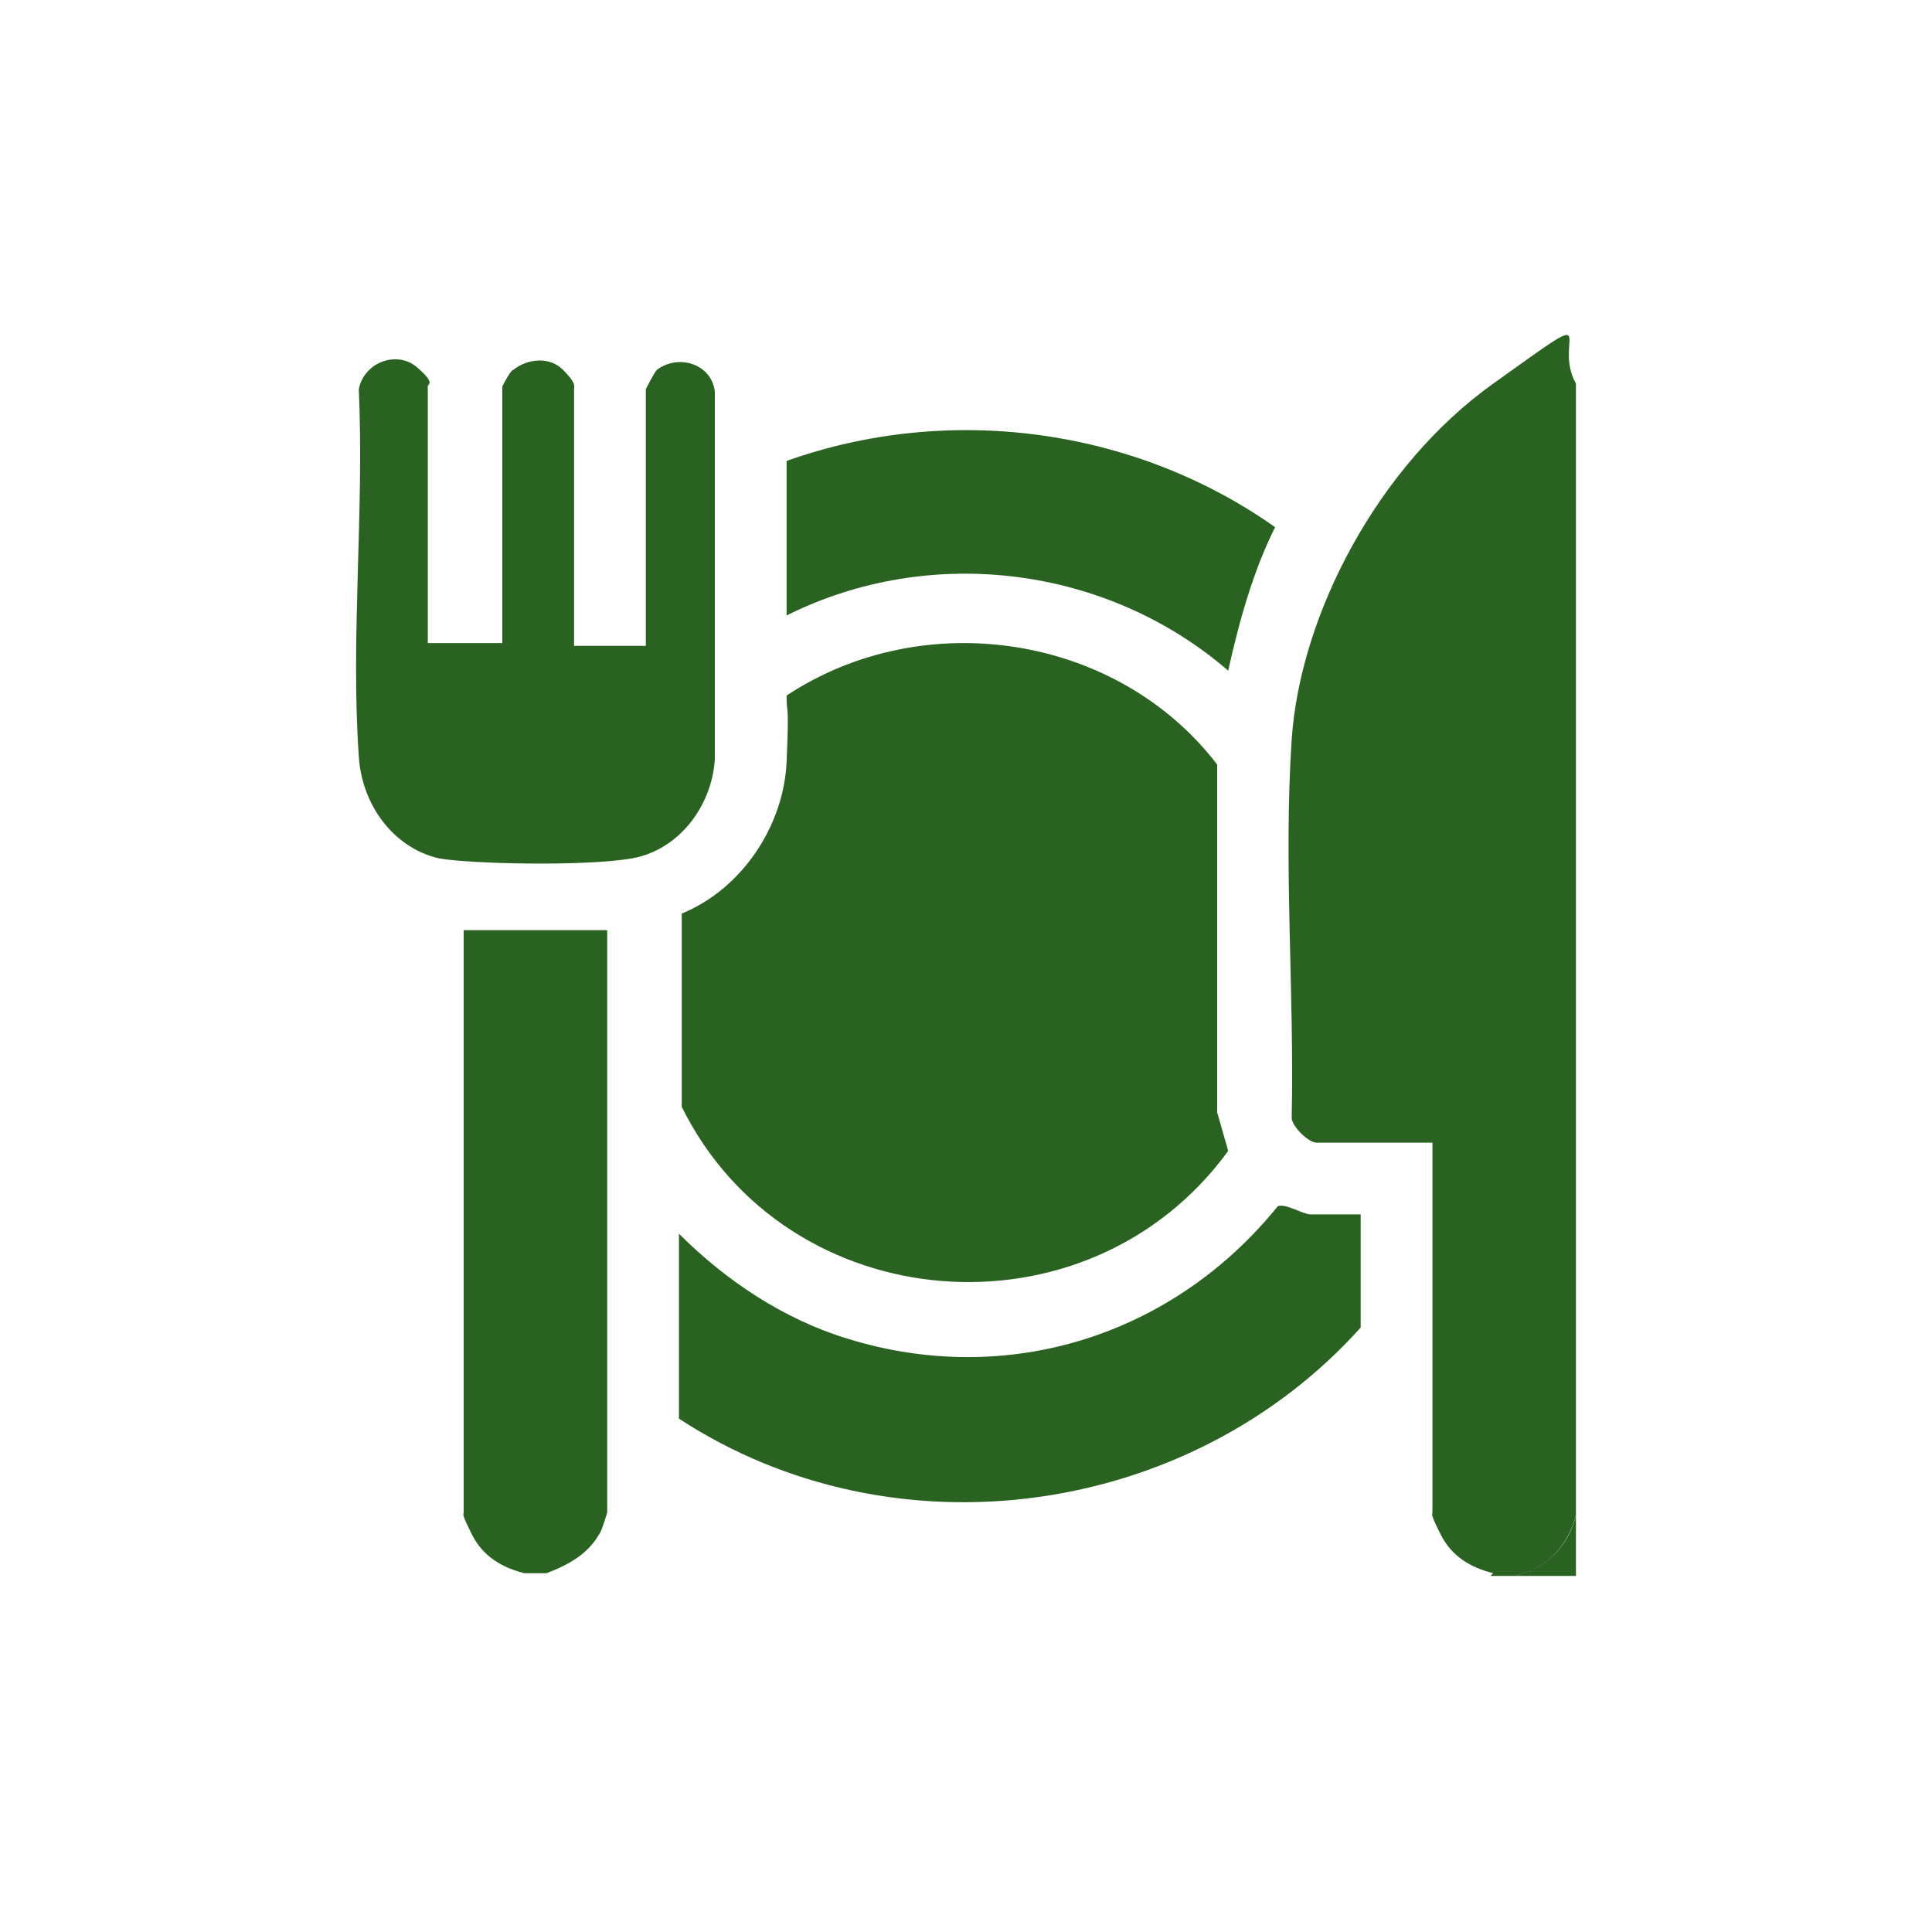
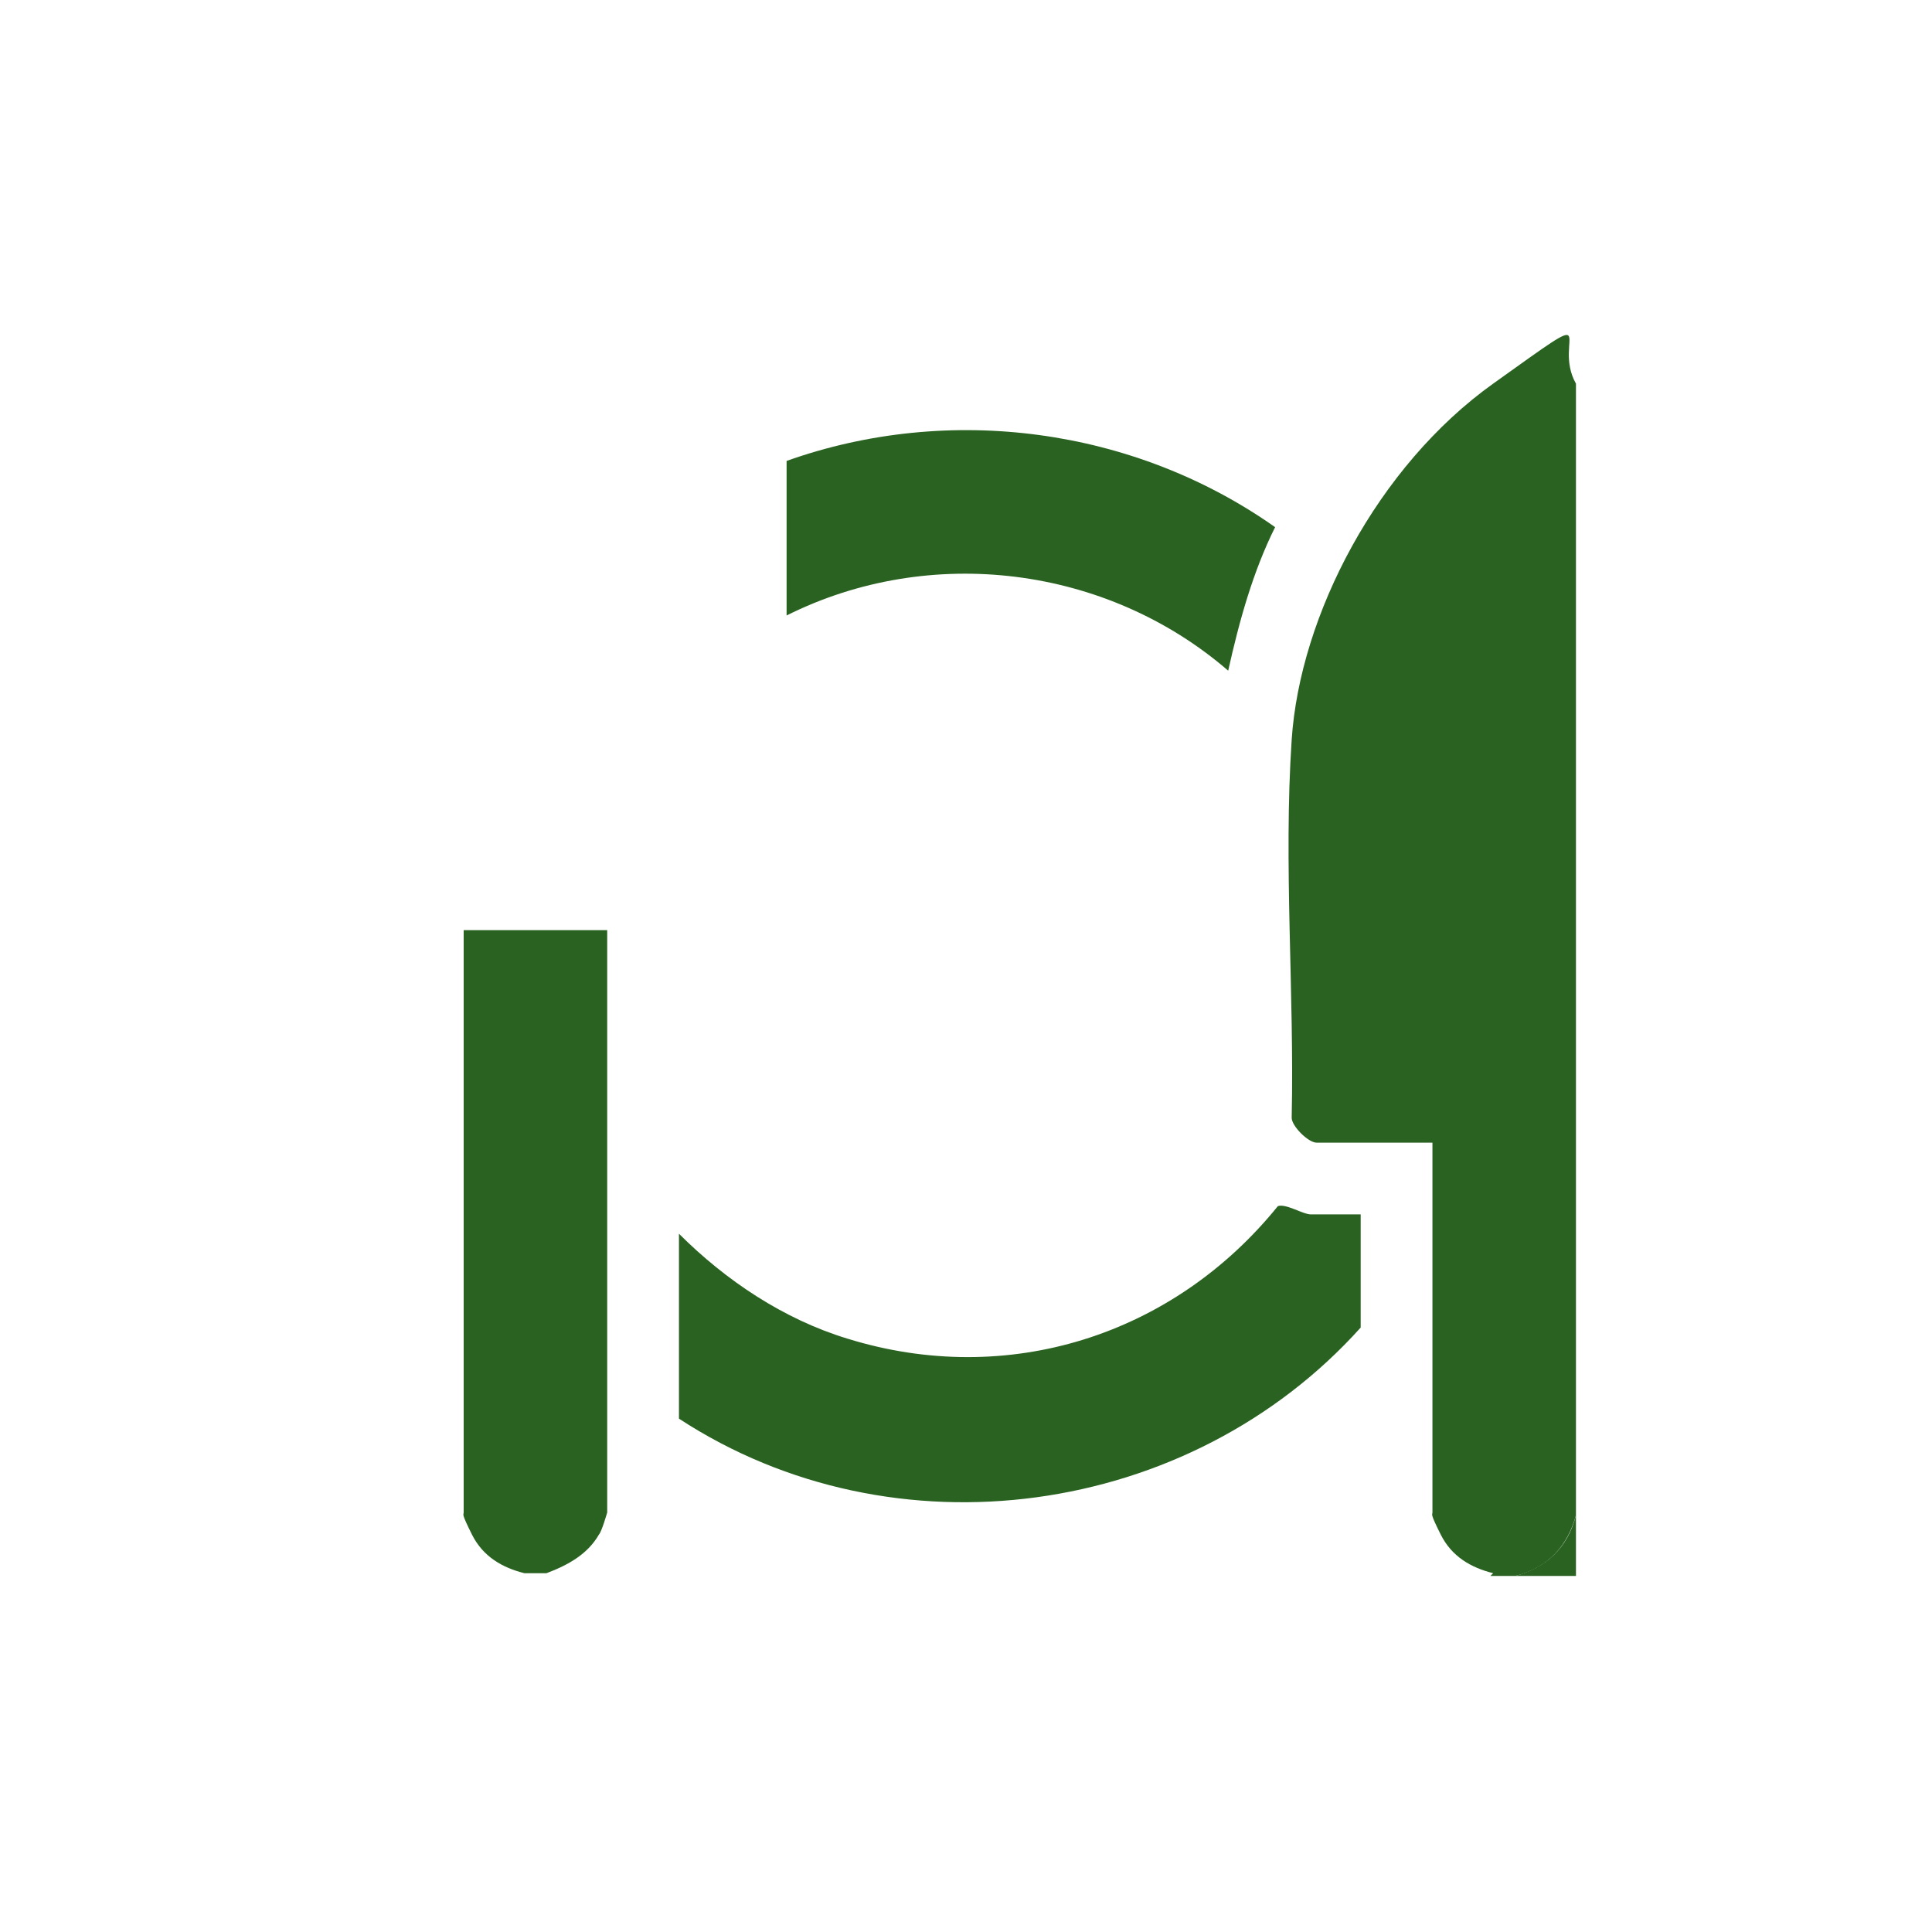
<svg xmlns="http://www.w3.org/2000/svg" id="_Слой_1" data-name="Слой_1" version="1.1" viewBox="0 0 70 70">
  <defs>
    <style>
      .st0 {
        fill: #2A6321;
      }
    </style>
  </defs>
  <path class="st0" d="M54.1,57c-.8-.2-1.5-.6-1.9-1.4s-.3-.7-.3-.8v-13.4h-4.2c-.3,0-.9-.6-.9-.9.1-4.5-.3-9.2,0-13.7s3.1-9.9,7.3-12.9,2.1-1.6,3,0v41c-.3,1.1-1,1.9-2.2,2.2h-.9Z" />
  <path class="st0" d="M19,57c-.8-.2-1.5-.6-1.9-1.4s-.3-.7-.3-.8v-21.1h5.2v21.1c0,0-.2.7-.3.8-.4.7-1.1,1.1-1.9,1.4h-.9Z" />
  <path class="st0" d="M57.1,54.9v2.2h-2.2c1.1-.3,1.9-1,2.2-2.2Z" />
-   <path class="st0" d="M24.7,33.1c2.2-.9,3.7-3.2,3.8-5.5s0-1.6,0-2.4c5-3.3,12-2.2,15.6,2.5v12.6s.4,1.4.4,1.4c-5.1,7-16,6.1-19.8-1.6v-7.1Z" />
-   <path class="st0" d="M15.6,23.3h2.6v-9.3s.3-.6.4-.6c.5-.4,1.3-.5,1.8,0s.4.6.4.7v9.3h2.6v-9.3c0,0,.3-.6.4-.7.8-.6,2-.2,2.1.8v13.3c-.1,1.7-1.3,3.3-3,3.6s-5.9.2-7,0c-1.7-.4-2.8-2-2.9-3.7-.3-4.3.2-8.9,0-13.3.2-1,1.4-1.4,2.1-.8s.4.6.4.7v9.3Z" />
  <path class="st0" d="M49.3,44v4.1c-6.2,6.9-16.9,8.4-24.7,3.3v-6.7c1.7,1.7,3.8,3.1,6.1,3.8,5.8,1.8,11.8-.1,15.6-4.8.3-.1.9.3,1.2.3h1.8Z" />
  <path class="st0" d="M28.5,16.7c5.9-2.1,12.6-1.2,17.7,2.4-.8,1.6-1.3,3.4-1.7,5.2-4.4-3.8-10.8-4.6-16-2v-5.6Z" />
</svg>